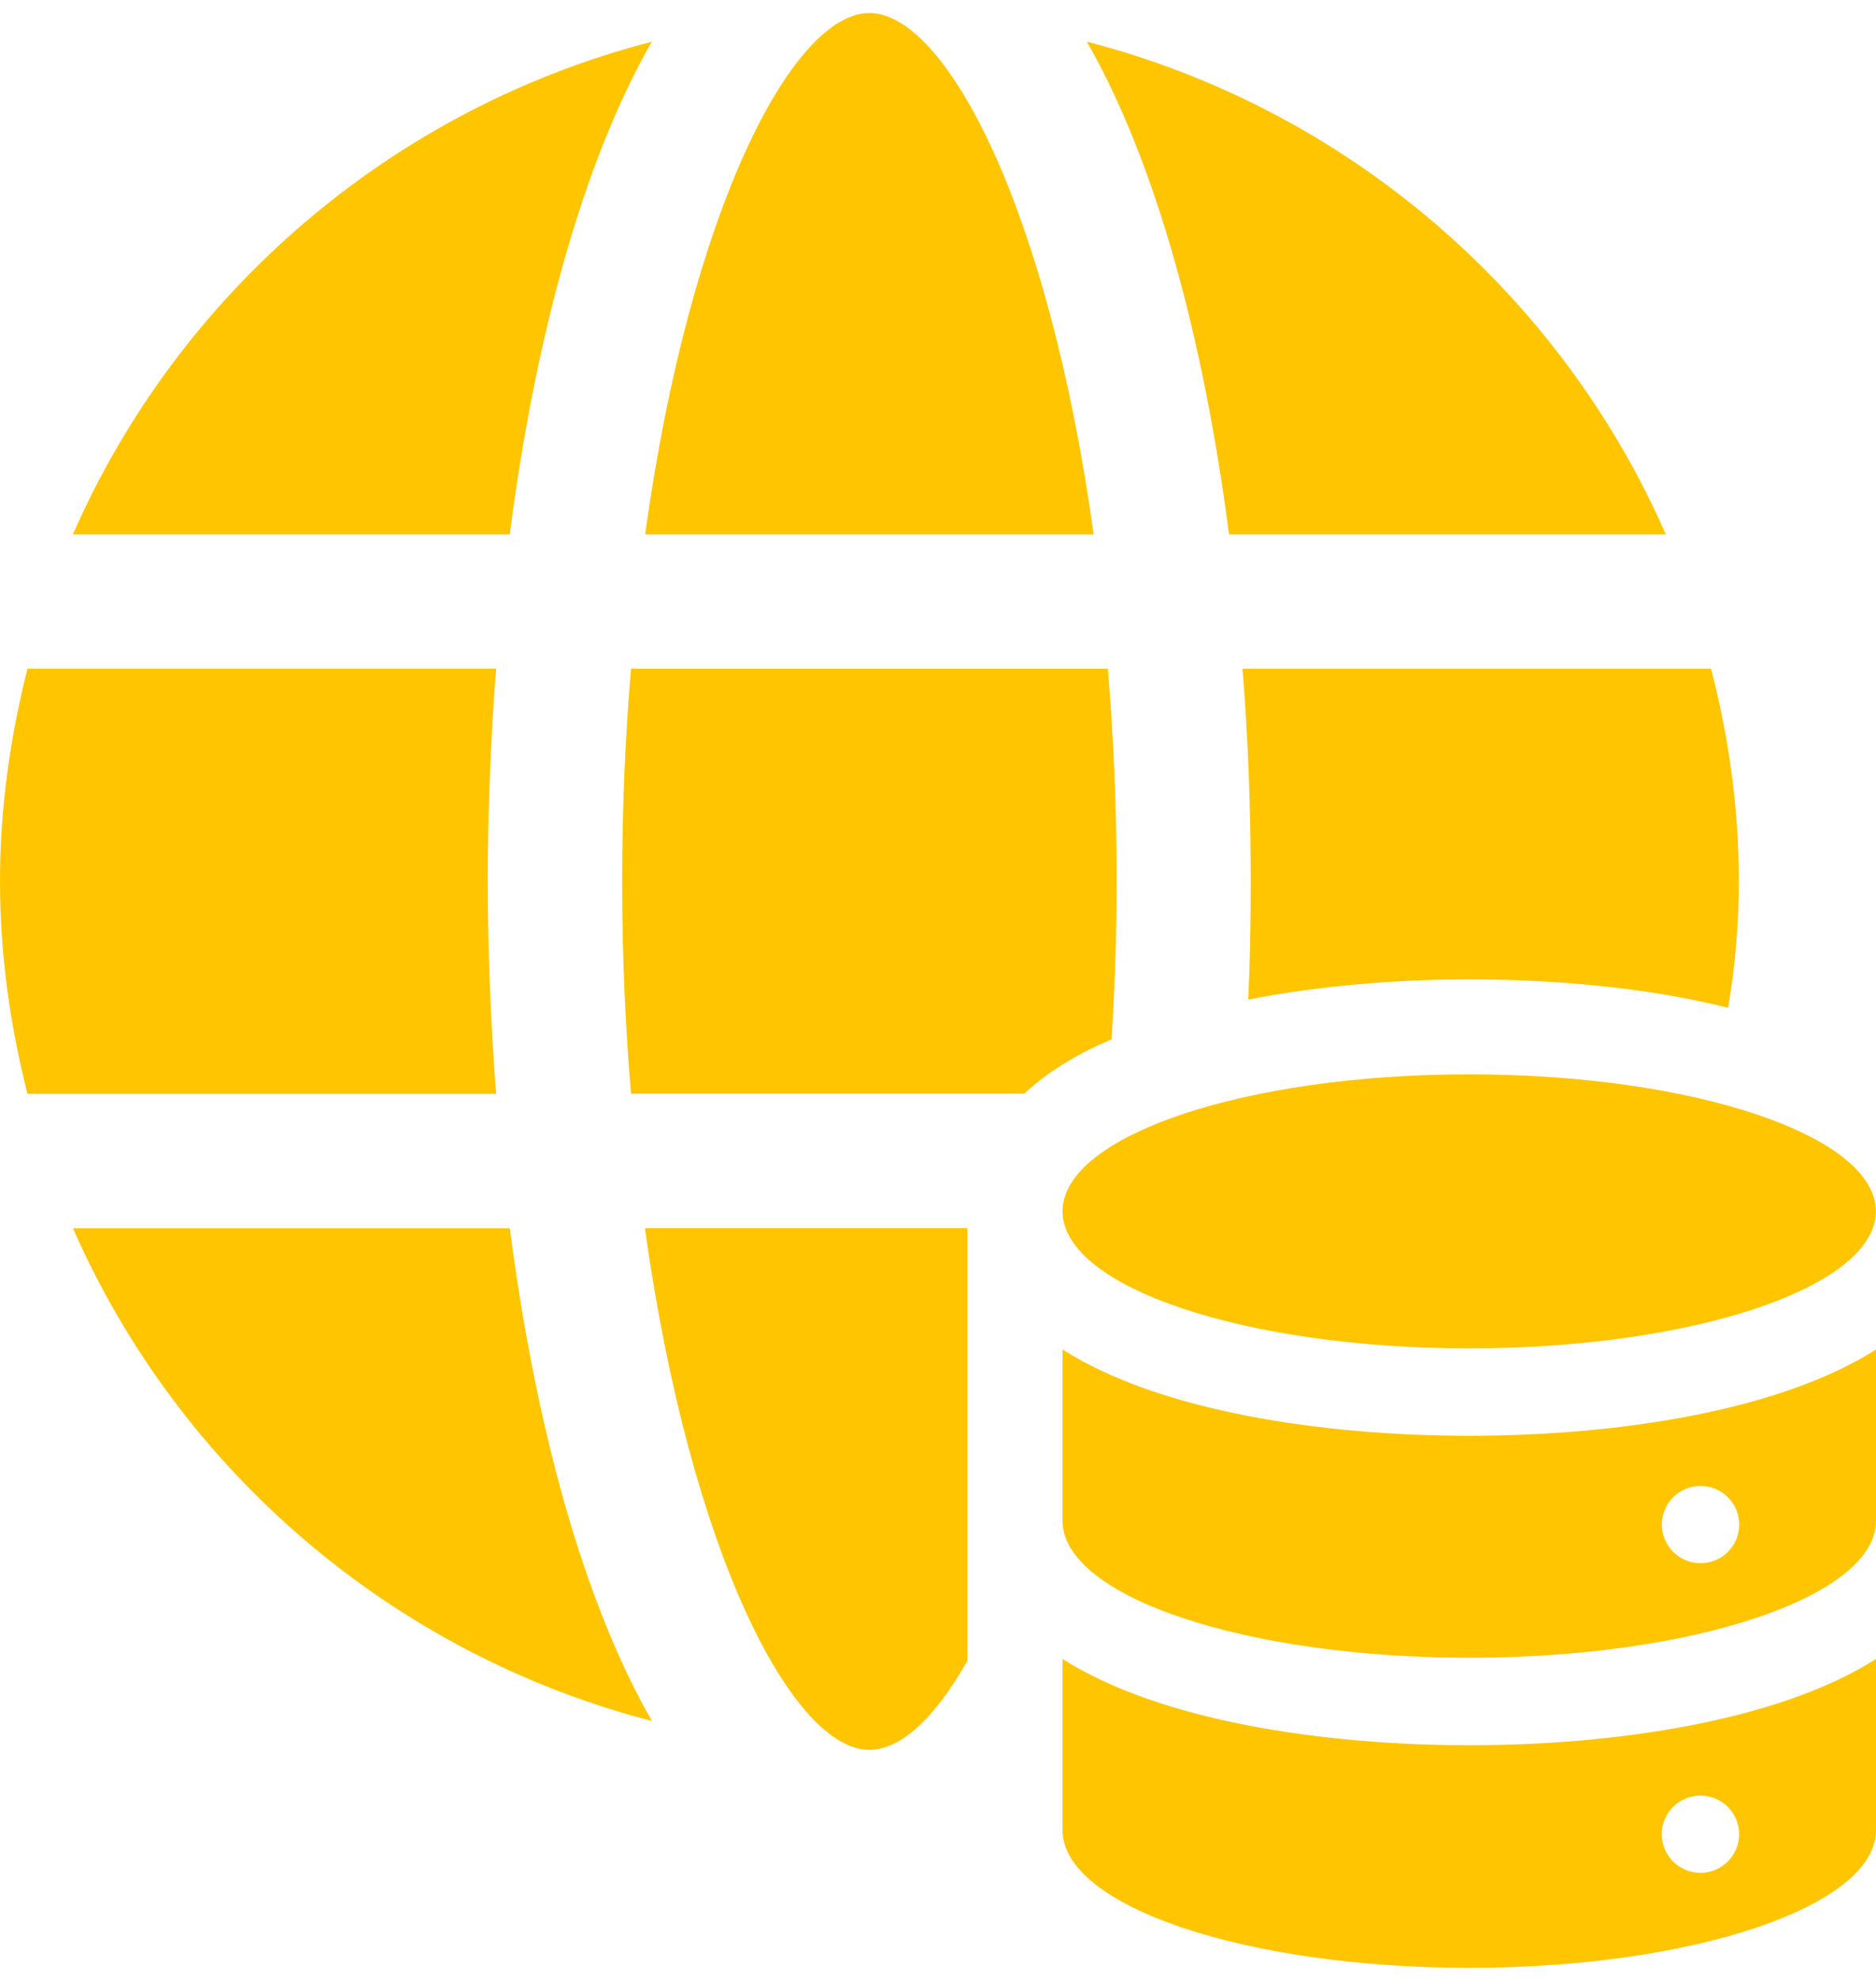
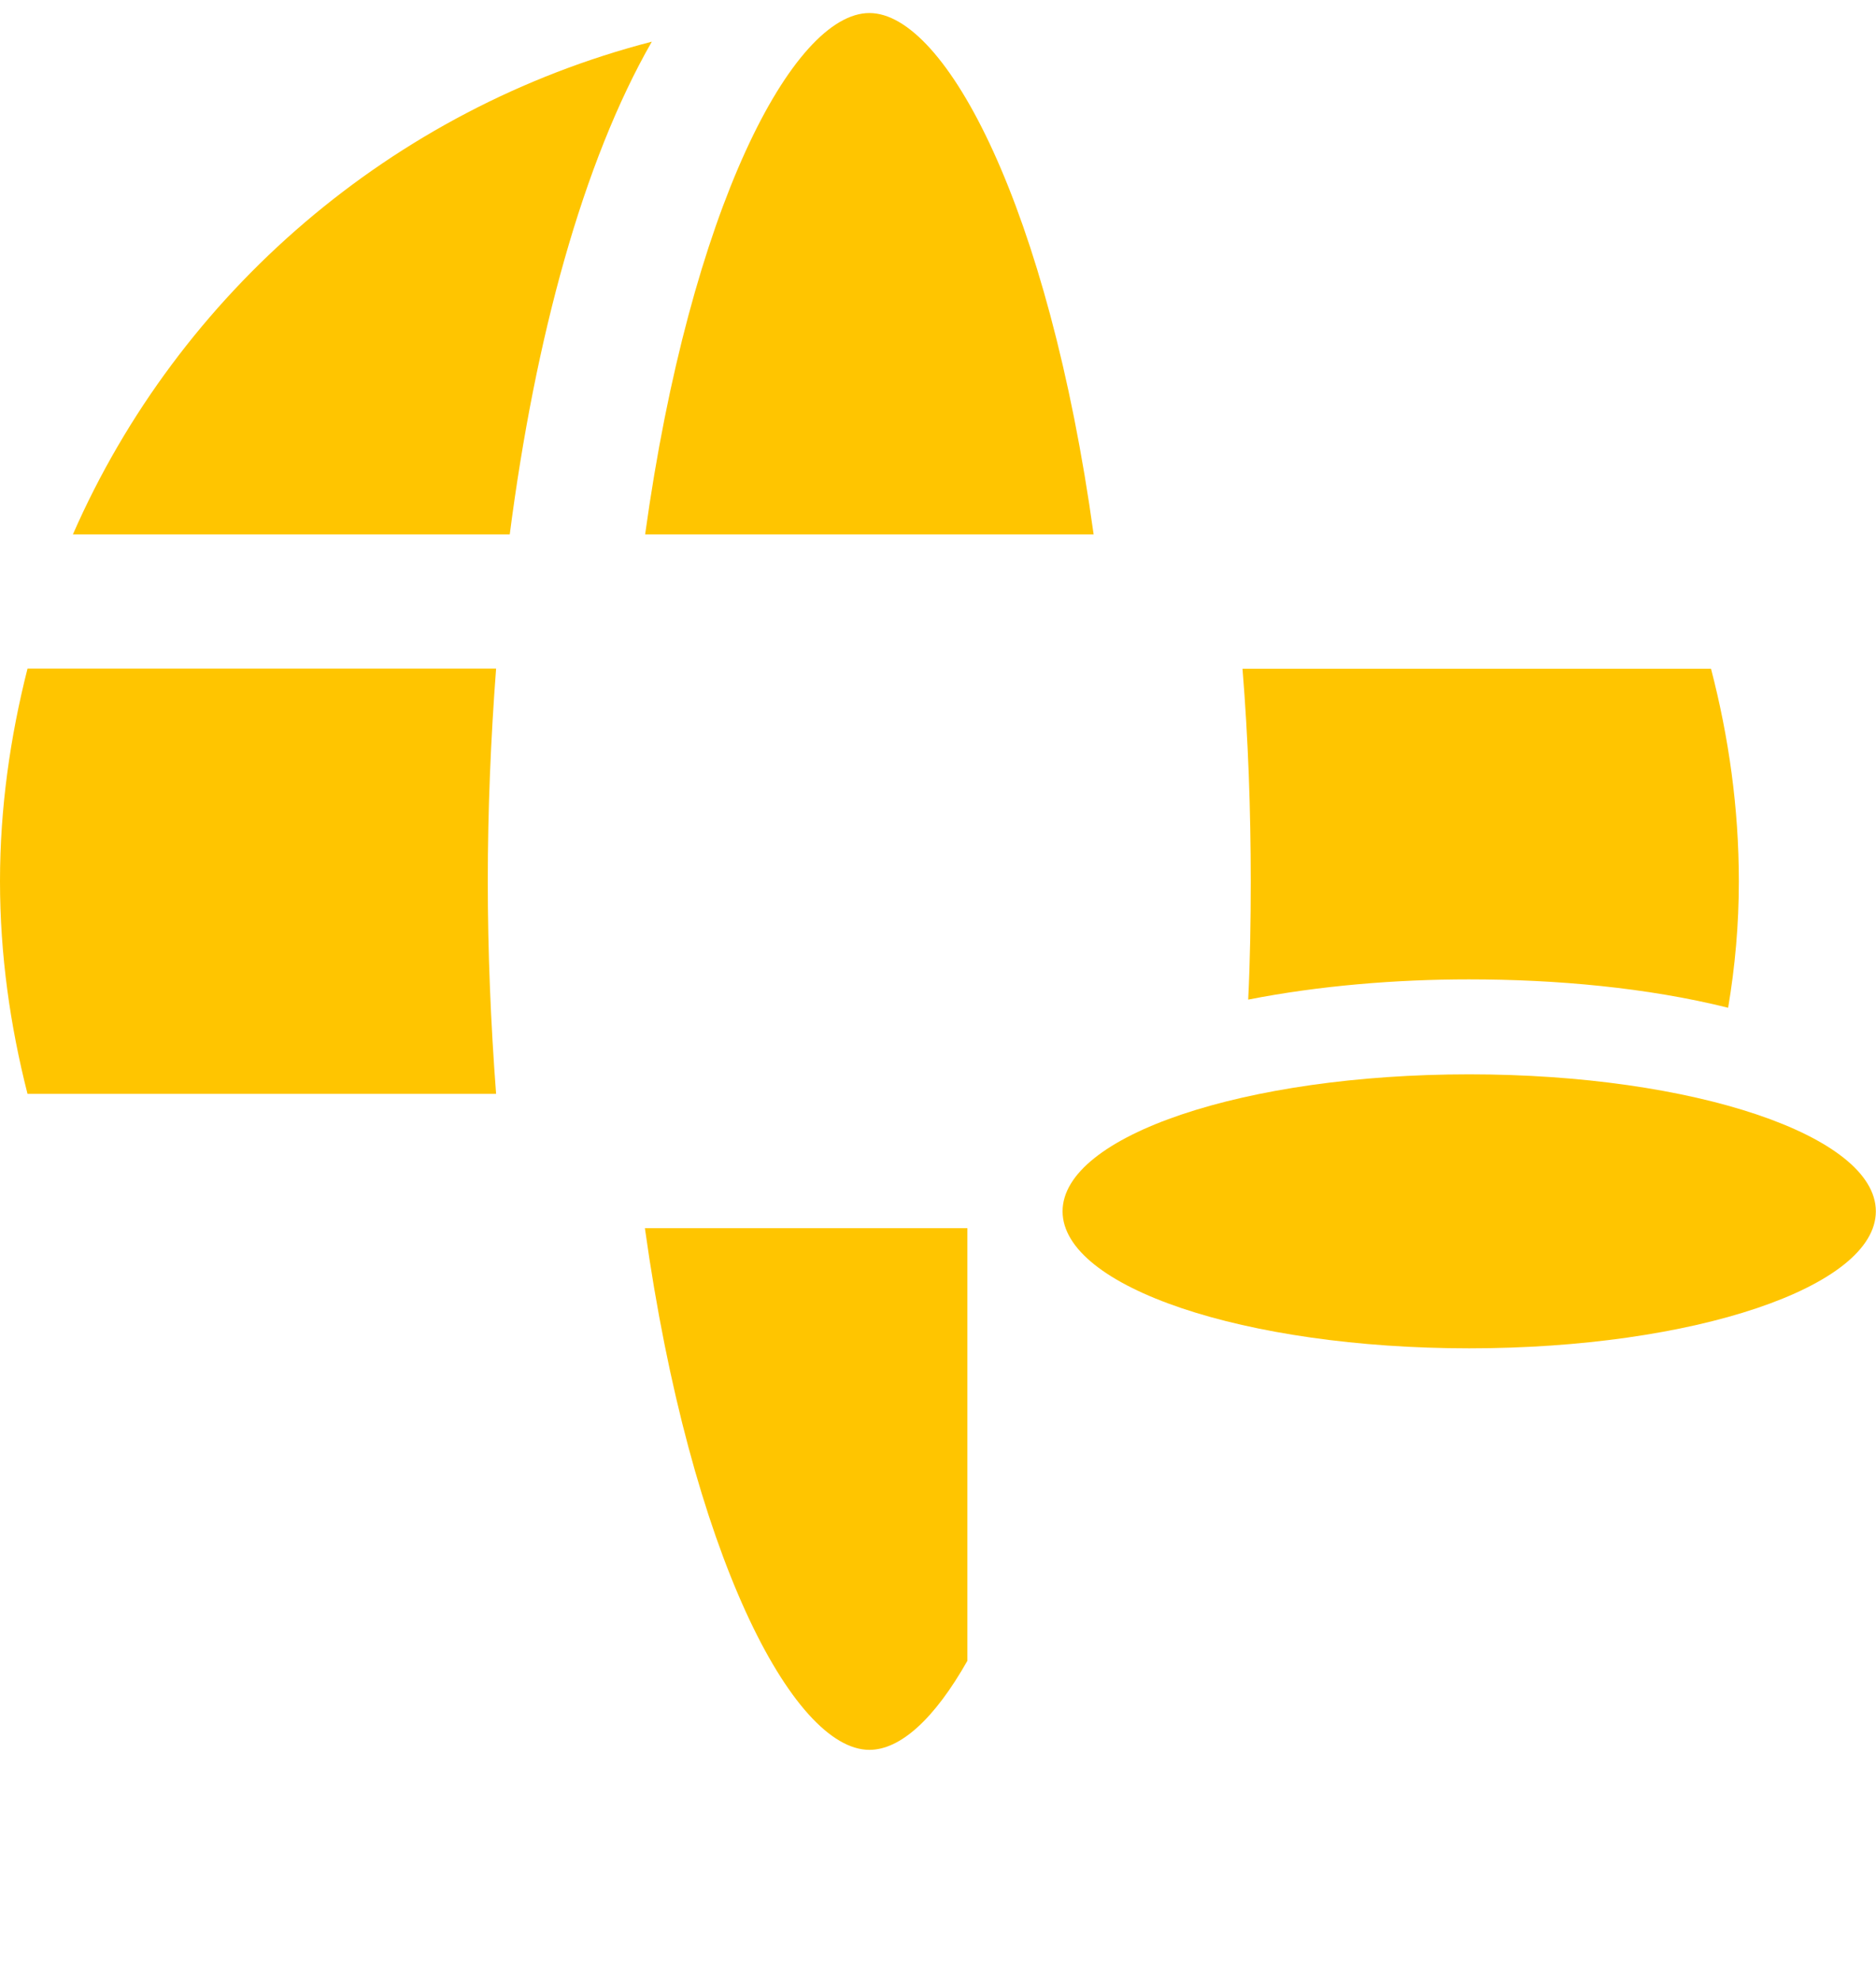
<svg xmlns="http://www.w3.org/2000/svg" width="72" height="76" viewBox="0 0 72 76" fill="none">
  <g id="Isolation_Mode" clip-path="url(#clip0_869_64052)">
    <path id="Vector" d="M66.736 33.819C66.736 35.467 66.591 37.09 66.325 38.664C63.219 37.888 59.7 37.575 56.376 37.575C53.584 37.575 50.623 37.817 47.905 38.351C47.979 36.848 48.003 35.348 48.003 33.822C48.003 31.085 47.905 28.345 47.687 25.657H65.668C66.348 28.274 66.736 30.987 66.736 33.822V33.819Z" fill="#FFC500" />
-     <path id="Vector_2" d="M63.932 20.502C59.865 11.23 51.685 4.176 41.712 1.598C44.359 6.214 46.19 12.963 47.169 20.502H63.932Z" fill="#FFC500" />
    <path id="Vector_3" d="M41.973 20.502C40.243 7.997 36.303 0.5 33.367 0.5C30.43 0.5 26.49 7.997 24.76 20.502H41.973Z" fill="#FFC500" />
-     <path id="Vector_4" d="M42.857 33.819C42.857 35.927 42.783 37.938 42.662 39.875C41.352 40.433 40.21 41.112 39.314 41.96H24.219C24 39.391 23.879 36.701 23.879 33.819C23.879 30.937 24 28.221 24.219 25.654H42.517C42.736 28.223 42.857 30.937 42.857 33.819Z" fill="#FFC500" />
    <path id="Vector_5" d="M37.128 47.121V63.718C35.865 65.948 34.555 67.135 33.366 67.135C30.429 67.135 26.499 59.623 24.751 47.121H37.128Z" fill="#FFC500" />
-     <path id="Vector_6" d="M2.801 47.124C6.867 56.396 15.048 63.447 25.02 66.028C22.373 61.412 20.543 54.662 19.567 47.124H2.801Z" fill="#FFC500" />
    <path id="Vector_7" d="M25.02 1.598C15.045 4.176 6.864 11.227 2.798 20.502H19.564C20.54 12.963 22.37 6.214 25.017 1.598H25.02Z" fill="#FFC500" />
    <path id="Vector_8" d="M18.721 33.81C18.721 31.076 18.836 28.342 19.04 25.652H1.056C0.393 28.268 0 30.99 0 33.81C0 36.63 0.39 39.352 1.056 41.968H19.04C18.836 39.282 18.721 36.544 18.721 33.81Z" fill="#FFC500" />
    <path id="Vector_9" d="M56.387 51.73C65.007 51.73 71.994 49.377 71.994 46.474C71.994 43.572 65.007 41.218 56.387 41.218C47.768 41.218 40.781 43.572 40.781 46.474C40.781 49.377 47.768 51.73 56.387 51.73Z" fill="#FFC500" />
-     <path id="Vector_10" d="M56.39 55.085C50.748 55.085 44.498 54.146 40.781 51.775V58.347C40.781 61.253 47.769 63.6 56.39 63.6C65.011 63.6 72 61.253 72 58.347V51.775C68.282 54.146 62.013 55.085 56.39 55.085ZM65.266 59.974C64.447 59.974 63.781 59.31 63.781 58.492C63.781 57.674 64.444 57.01 65.266 57.01C66.088 57.01 66.75 57.674 66.75 58.492C66.75 59.31 66.085 59.974 65.266 59.974Z" fill="#FFC500" />
-     <path id="Vector_11" d="M40.781 63.648V70.221C40.781 73.126 47.769 75.497 56.39 75.497C65.011 75.497 72 73.126 72 70.221V63.648C68.282 66.019 62.013 66.958 56.39 66.958C50.768 66.958 44.498 66.019 40.781 63.648ZM65.263 68.889C66.082 68.889 66.748 69.553 66.748 70.371C66.748 71.189 66.082 71.853 65.263 71.853C64.444 71.853 63.778 71.189 63.778 70.371C63.778 69.553 64.441 68.889 65.263 68.889Z" fill="#FFC500" />
  </g>
  <defs>
    <clipPath id="clip0_869_64052">
      <rect width="72" height="75" fill="white" transform="translate(0 0.5)" />
    </clipPath>
  </defs>
</svg>